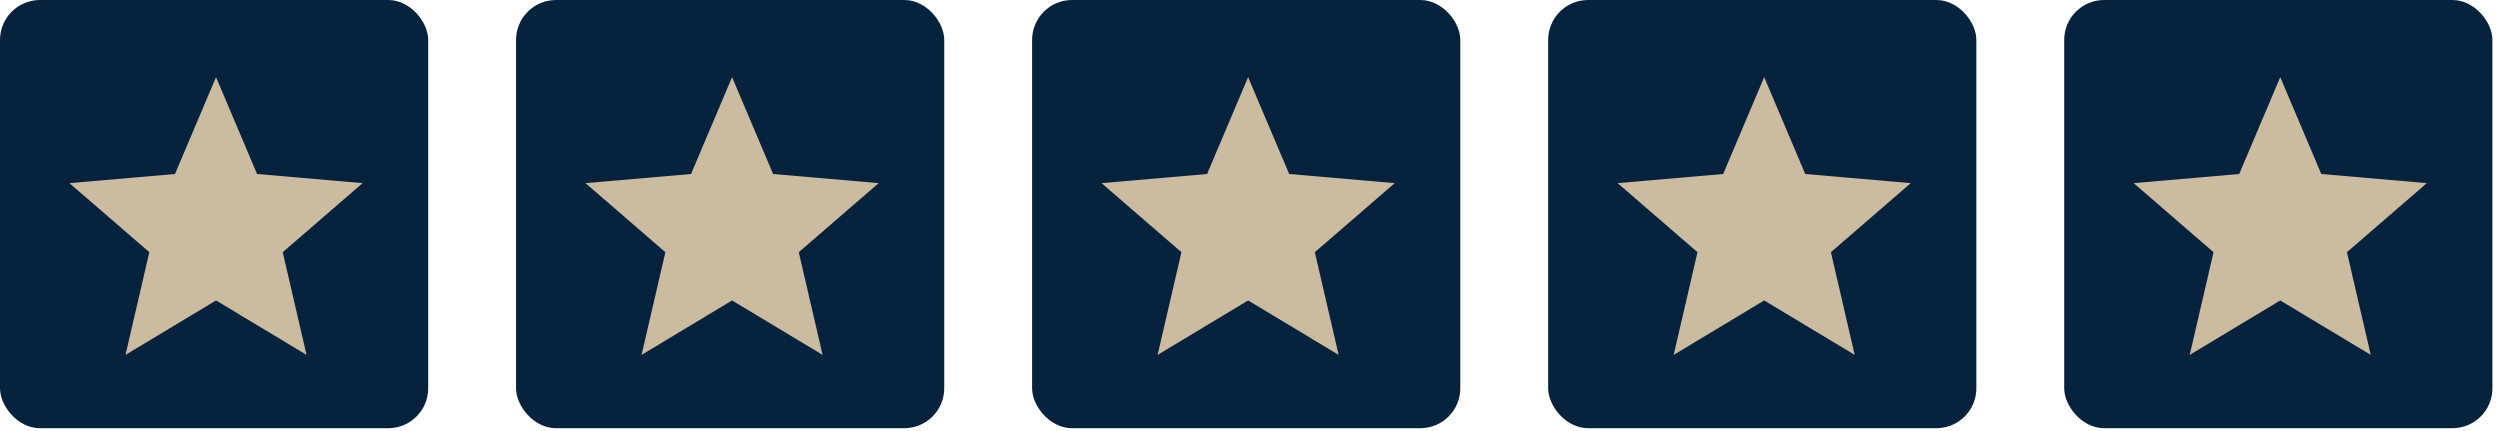
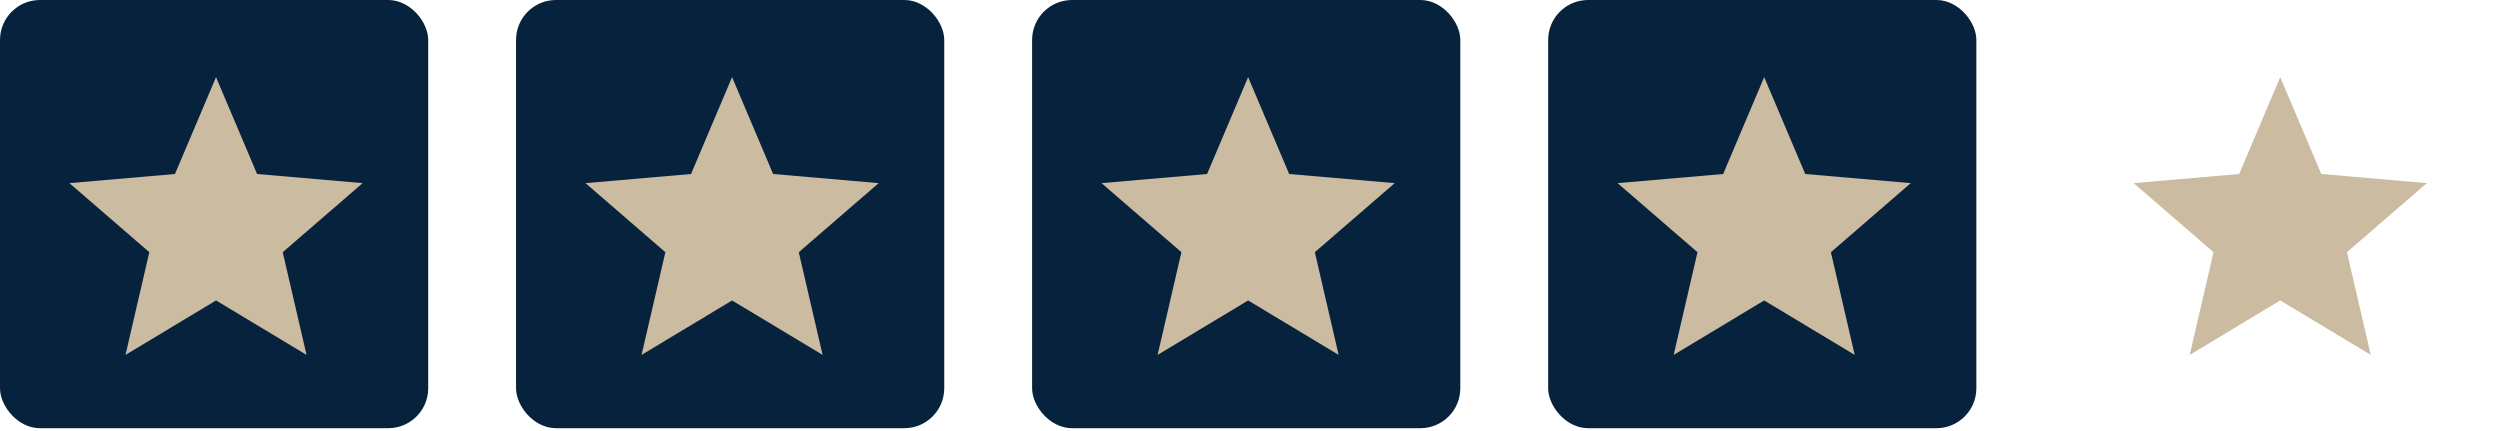
<svg xmlns="http://www.w3.org/2000/svg" width="313" height="54" viewBox="0 0 313 54" fill="none">
  <g clip-path="url(#clip0_581_276)">
    <rect width="53.61" height="53.61" rx="5" fill="#07223D" />
    <mask id="mask0_581_276" style="mask-type:alpha" maskUnits="userSpaceOnUse" x="0" y="1" width="111" height="111">
      <rect y="1" width="111" height="111" fill="#D9D9D9" />
    </mask>
    <g mask="url(#mask0_581_276)">
      <path d="M15.713 44.433L18.696 31.576L8.693 22.928L21.907 21.785L27.046 9.659L32.185 21.785L45.399 22.928L35.397 31.576L38.379 44.433L27.046 37.616L15.713 44.433Z" fill="#CBBBA0" />
    </g>
  </g>
  <g clip-path="url(#clip1_581_276)">
    <rect x="64.609" width="53.61" height="53.61" rx="5" fill="#07223D" />
    <mask id="mask1_581_276" style="mask-type:alpha" maskUnits="userSpaceOnUse" x="64" y="1" width="112" height="111">
      <rect x="64.609" y="1" width="111" height="111" fill="#D9D9D9" />
    </mask>
    <g mask="url(#mask1_581_276)">
      <path d="M80.323 44.433L83.305 31.576L73.303 22.928L86.517 21.785L91.656 9.659L96.794 21.785L110.009 22.928L100.006 31.576L102.989 44.433L91.656 37.616L80.323 44.433Z" fill="#CBBBA0" />
    </g>
  </g>
  <g clip-path="url(#clip2_581_276)">
    <rect x="129.219" width="53.61" height="53.61" rx="5" fill="#07223D" />
    <mask id="mask2_581_276" style="mask-type:alpha" maskUnits="userSpaceOnUse" x="129" y="1" width="112" height="111">
      <rect x="129.219" y="1" width="111" height="111" fill="#D9D9D9" />
    </mask>
    <g mask="url(#mask2_581_276)">
      <path d="M144.932 44.433L147.914 31.576L137.912 22.928L151.126 21.785L156.265 9.659L161.404 21.785L174.618 22.928L164.616 31.576L167.598 44.433L156.265 37.616L144.932 44.433Z" fill="#CBBBA0" />
    </g>
  </g>
  <g clip-path="url(#clip3_581_276)">
    <rect x="193.83" width="53.61" height="53.61" rx="5" fill="#07223D" />
    <mask id="mask3_581_276" style="mask-type:alpha" maskUnits="userSpaceOnUse" x="193" y="1" width="112" height="111">
      <rect x="193.83" y="1" width="111" height="111" fill="#D9D9D9" />
    </mask>
    <g mask="url(#mask3_581_276)">
      <path d="M209.543 44.433L212.526 31.576L202.523 22.928L215.738 21.785L220.876 9.659L226.015 21.785L239.229 22.928L229.227 31.576L232.209 44.433L220.876 37.616L209.543 44.433Z" fill="#CBBBA0" />
    </g>
  </g>
  <g clip-path="url(#clip4_581_276)">
-     <rect x="258.439" width="53.61" height="53.61" rx="5" fill="#07223D" />
    <mask id="mask4_581_276" style="mask-type:alpha" maskUnits="userSpaceOnUse" x="258" y="1" width="112" height="111">
      <rect x="258.439" y="1" width="111" height="111" fill="#D9D9D9" />
    </mask>
    <g mask="url(#mask4_581_276)">
      <path d="M274.153 44.433L277.135 31.576L267.133 22.928L280.347 21.785L285.486 9.659L290.625 21.785L303.839 22.928L293.836 31.576L296.819 44.433L285.486 37.616L274.153 44.433Z" fill="#CBBBA0" />
    </g>
  </g>
  <defs>
    <clipPath id="clip0_581_276">
      <rect width="53.61" height="53.61" rx="5" fill="white" />
    </clipPath>
    <clipPath id="clip1_581_276">
      <rect x="64.609" width="53.61" height="53.61" rx="5" fill="white" />
    </clipPath>
    <clipPath id="clip2_581_276">
      <rect x="129.219" width="53.61" height="53.61" rx="5" fill="white" />
    </clipPath>
    <clipPath id="clip3_581_276">
      <rect x="193.83" width="53.61" height="53.61" rx="5" fill="white" />
    </clipPath>
    <clipPath id="clip4_581_276">
      <rect x="258.439" width="53.61" height="53.61" rx="5" fill="white" />
    </clipPath>
  </defs>
</svg>